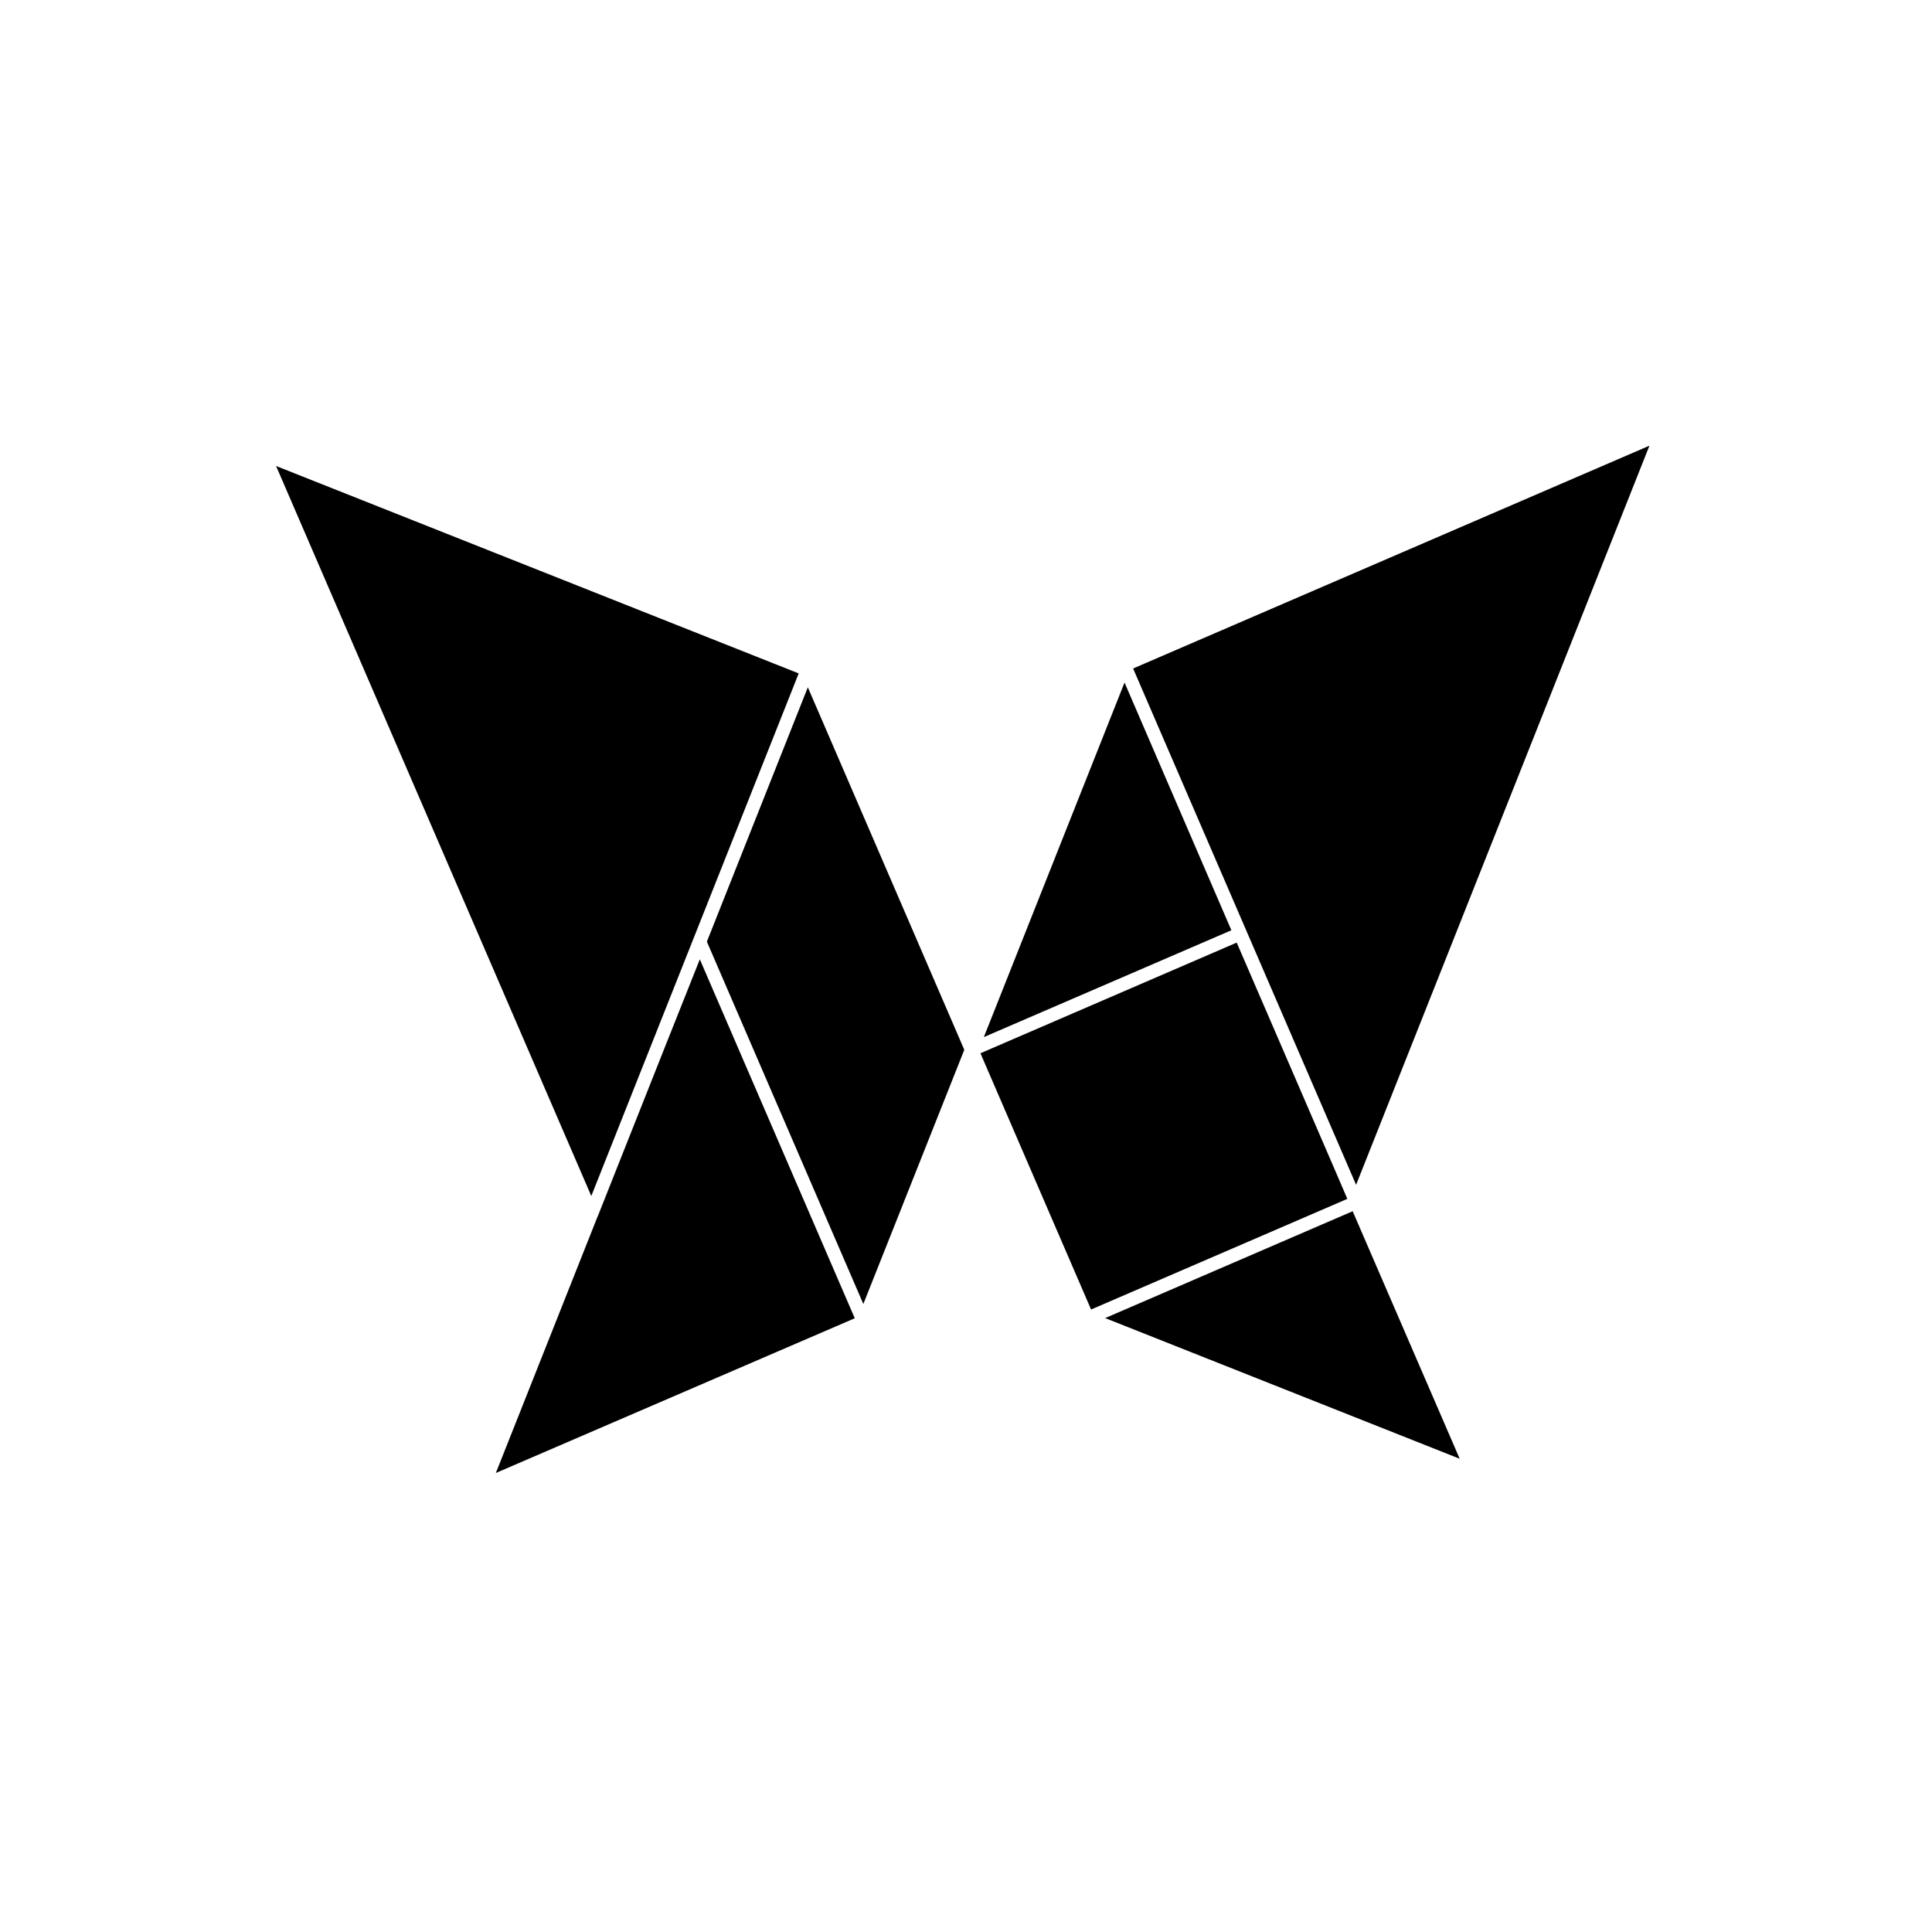
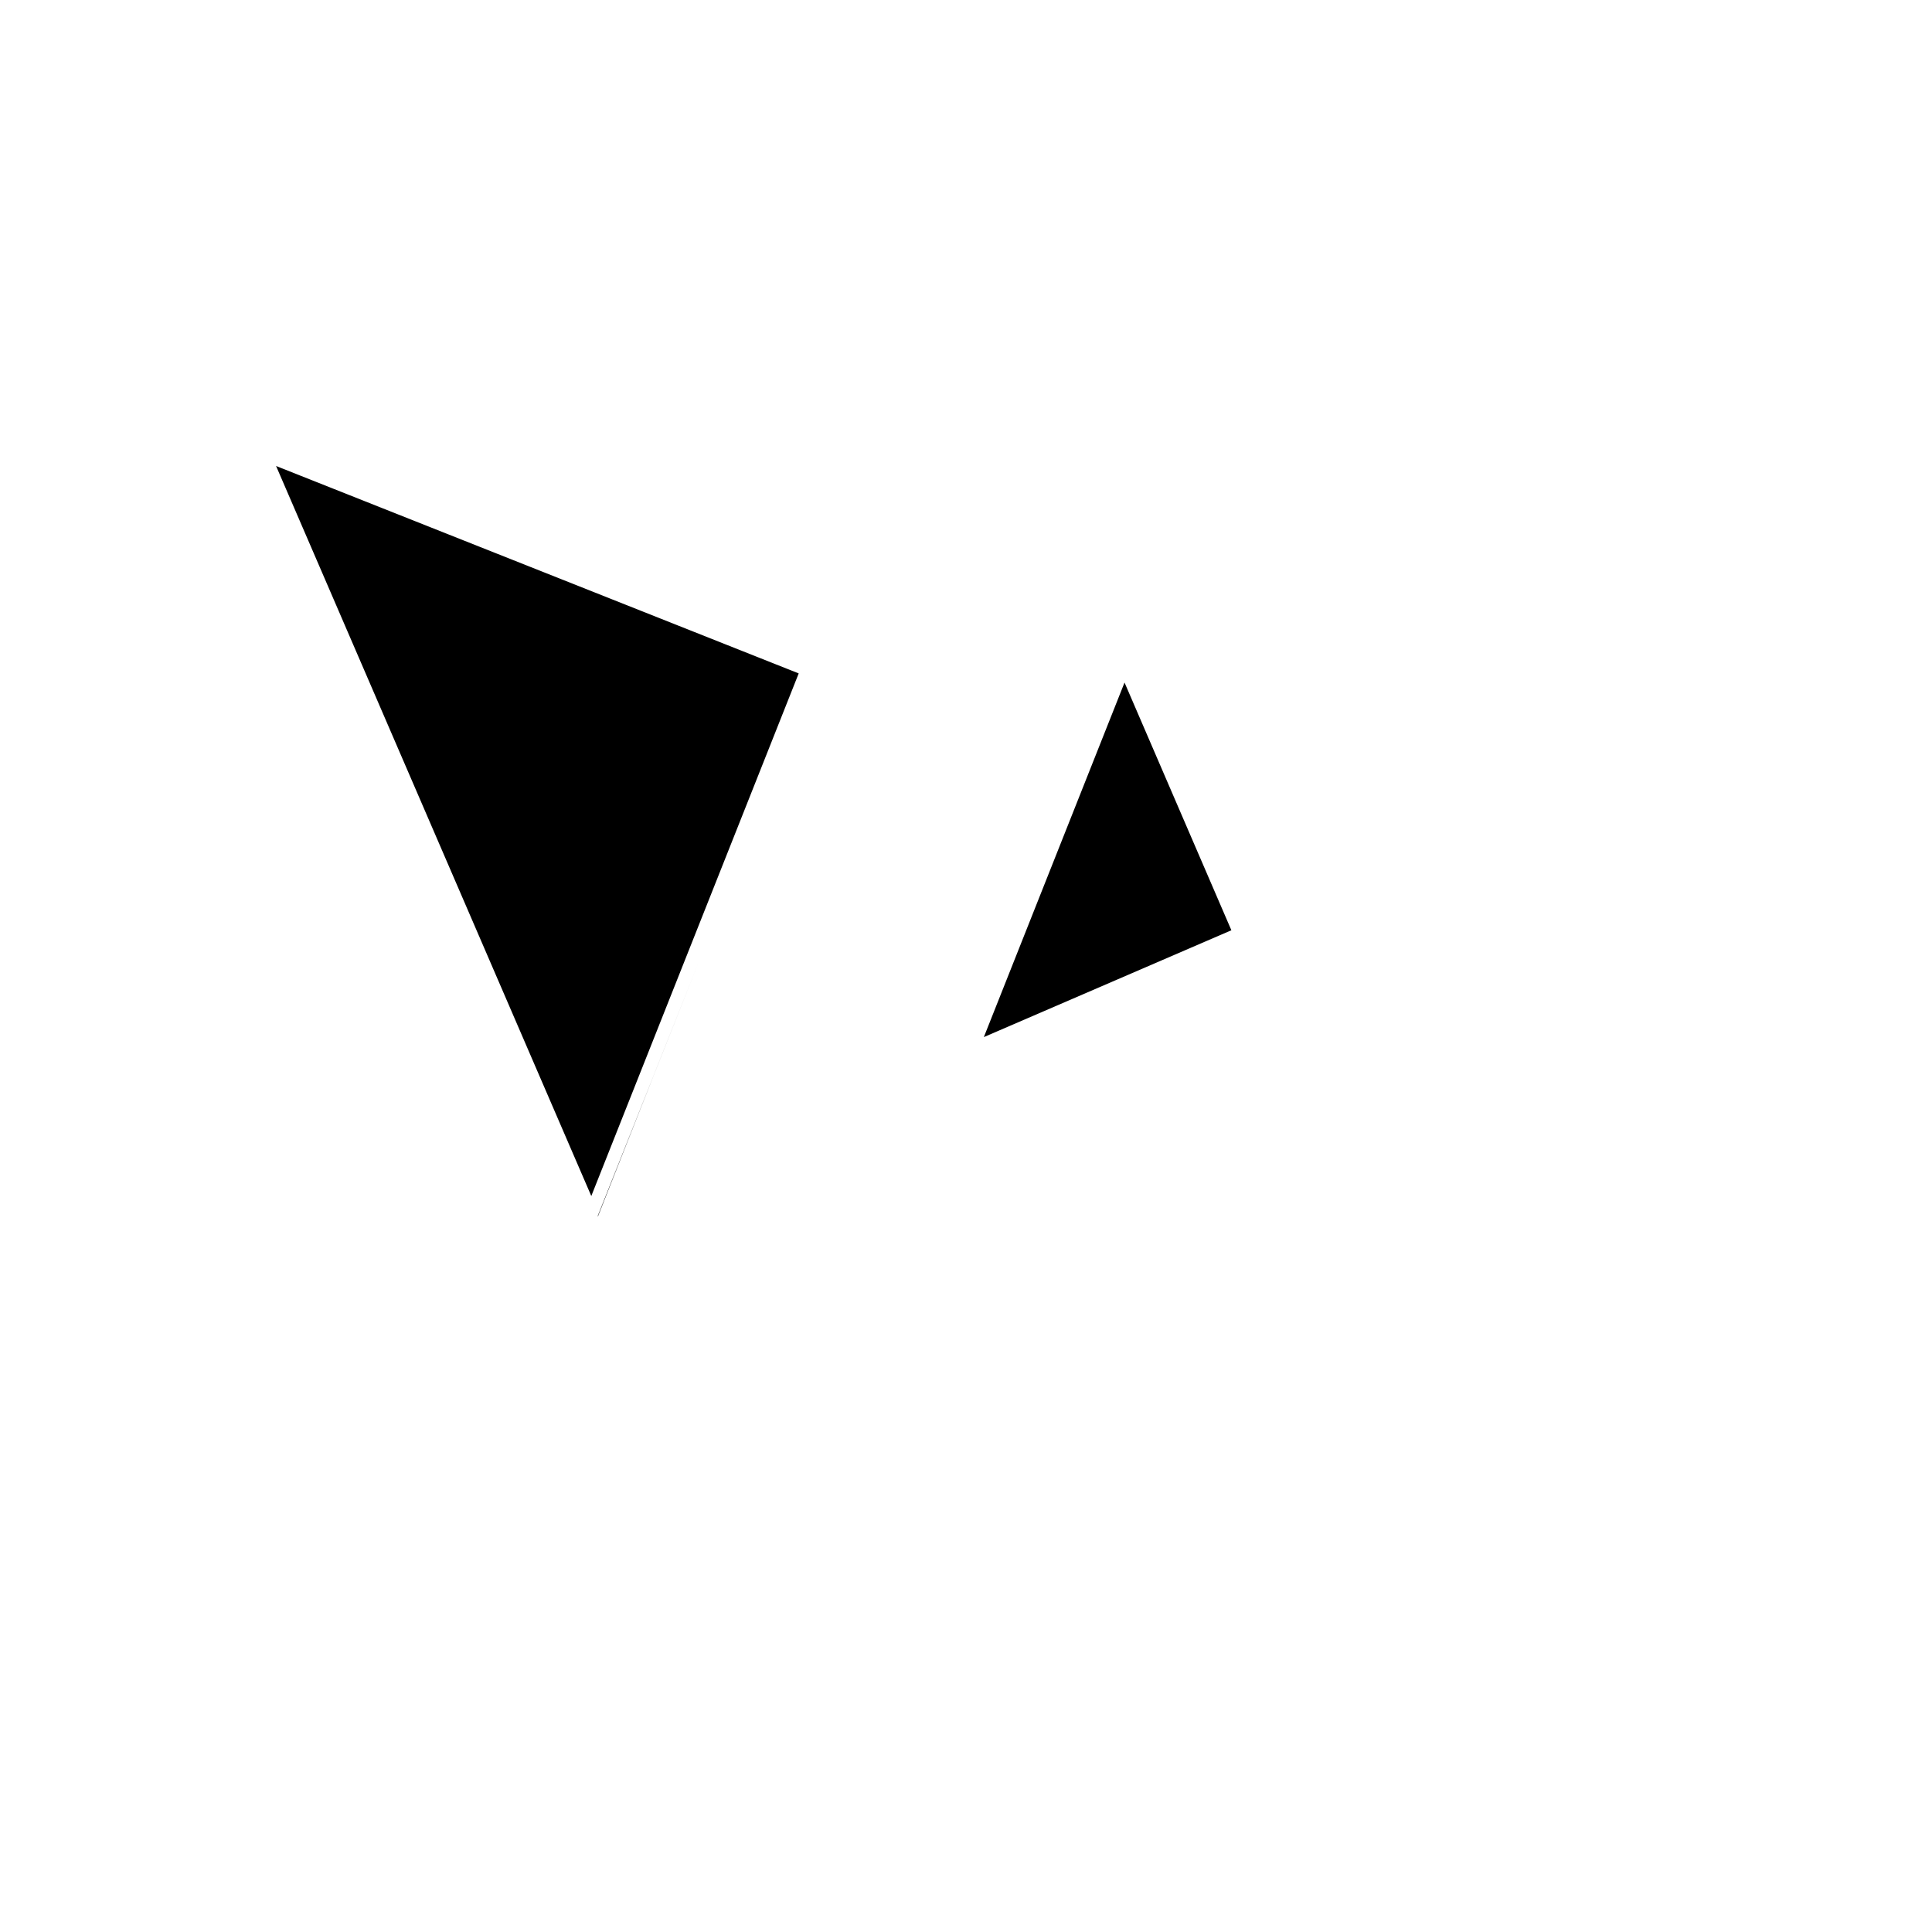
<svg xmlns="http://www.w3.org/2000/svg" fill="#000000" width="800px" height="800px" version="1.1" viewBox="144 144 512 512">
  <g>
-     <path d="m503.38 457.99 77.738-195.88-136.83 59.047z" />
    <path d="m300.7 460.96 54.965-138.5-138.5-54.965z" />
    <path d="m404.73 418.84 65.598-28.312-28.316-65.648z" />
-     <path d="m329.46 398.23-9.723 24.438-17.281 43.629h-0.051l-27.004 68.062 95.121-41.008z" />
+     <path d="m329.46 398.23-9.723 24.438-17.281 43.629h-0.051z" />
    <path d="m319.74 422.67-17.332 43.629h0.051z" />
-     <path d="m471.74 393.8-67.914 29.324 29.32 67.91 67.914-29.32-4.684-10.883z" />
-     <path d="m471.74 393.8 24.637 57.031z" />
-     <path d="m502.47 464.99-65.594 28.316 93.957 37.281z" />
-     <path d="m331.33 393.55 41.465 96.023 26.754-67.359-41.465-96.074z" />
  </g>
</svg>